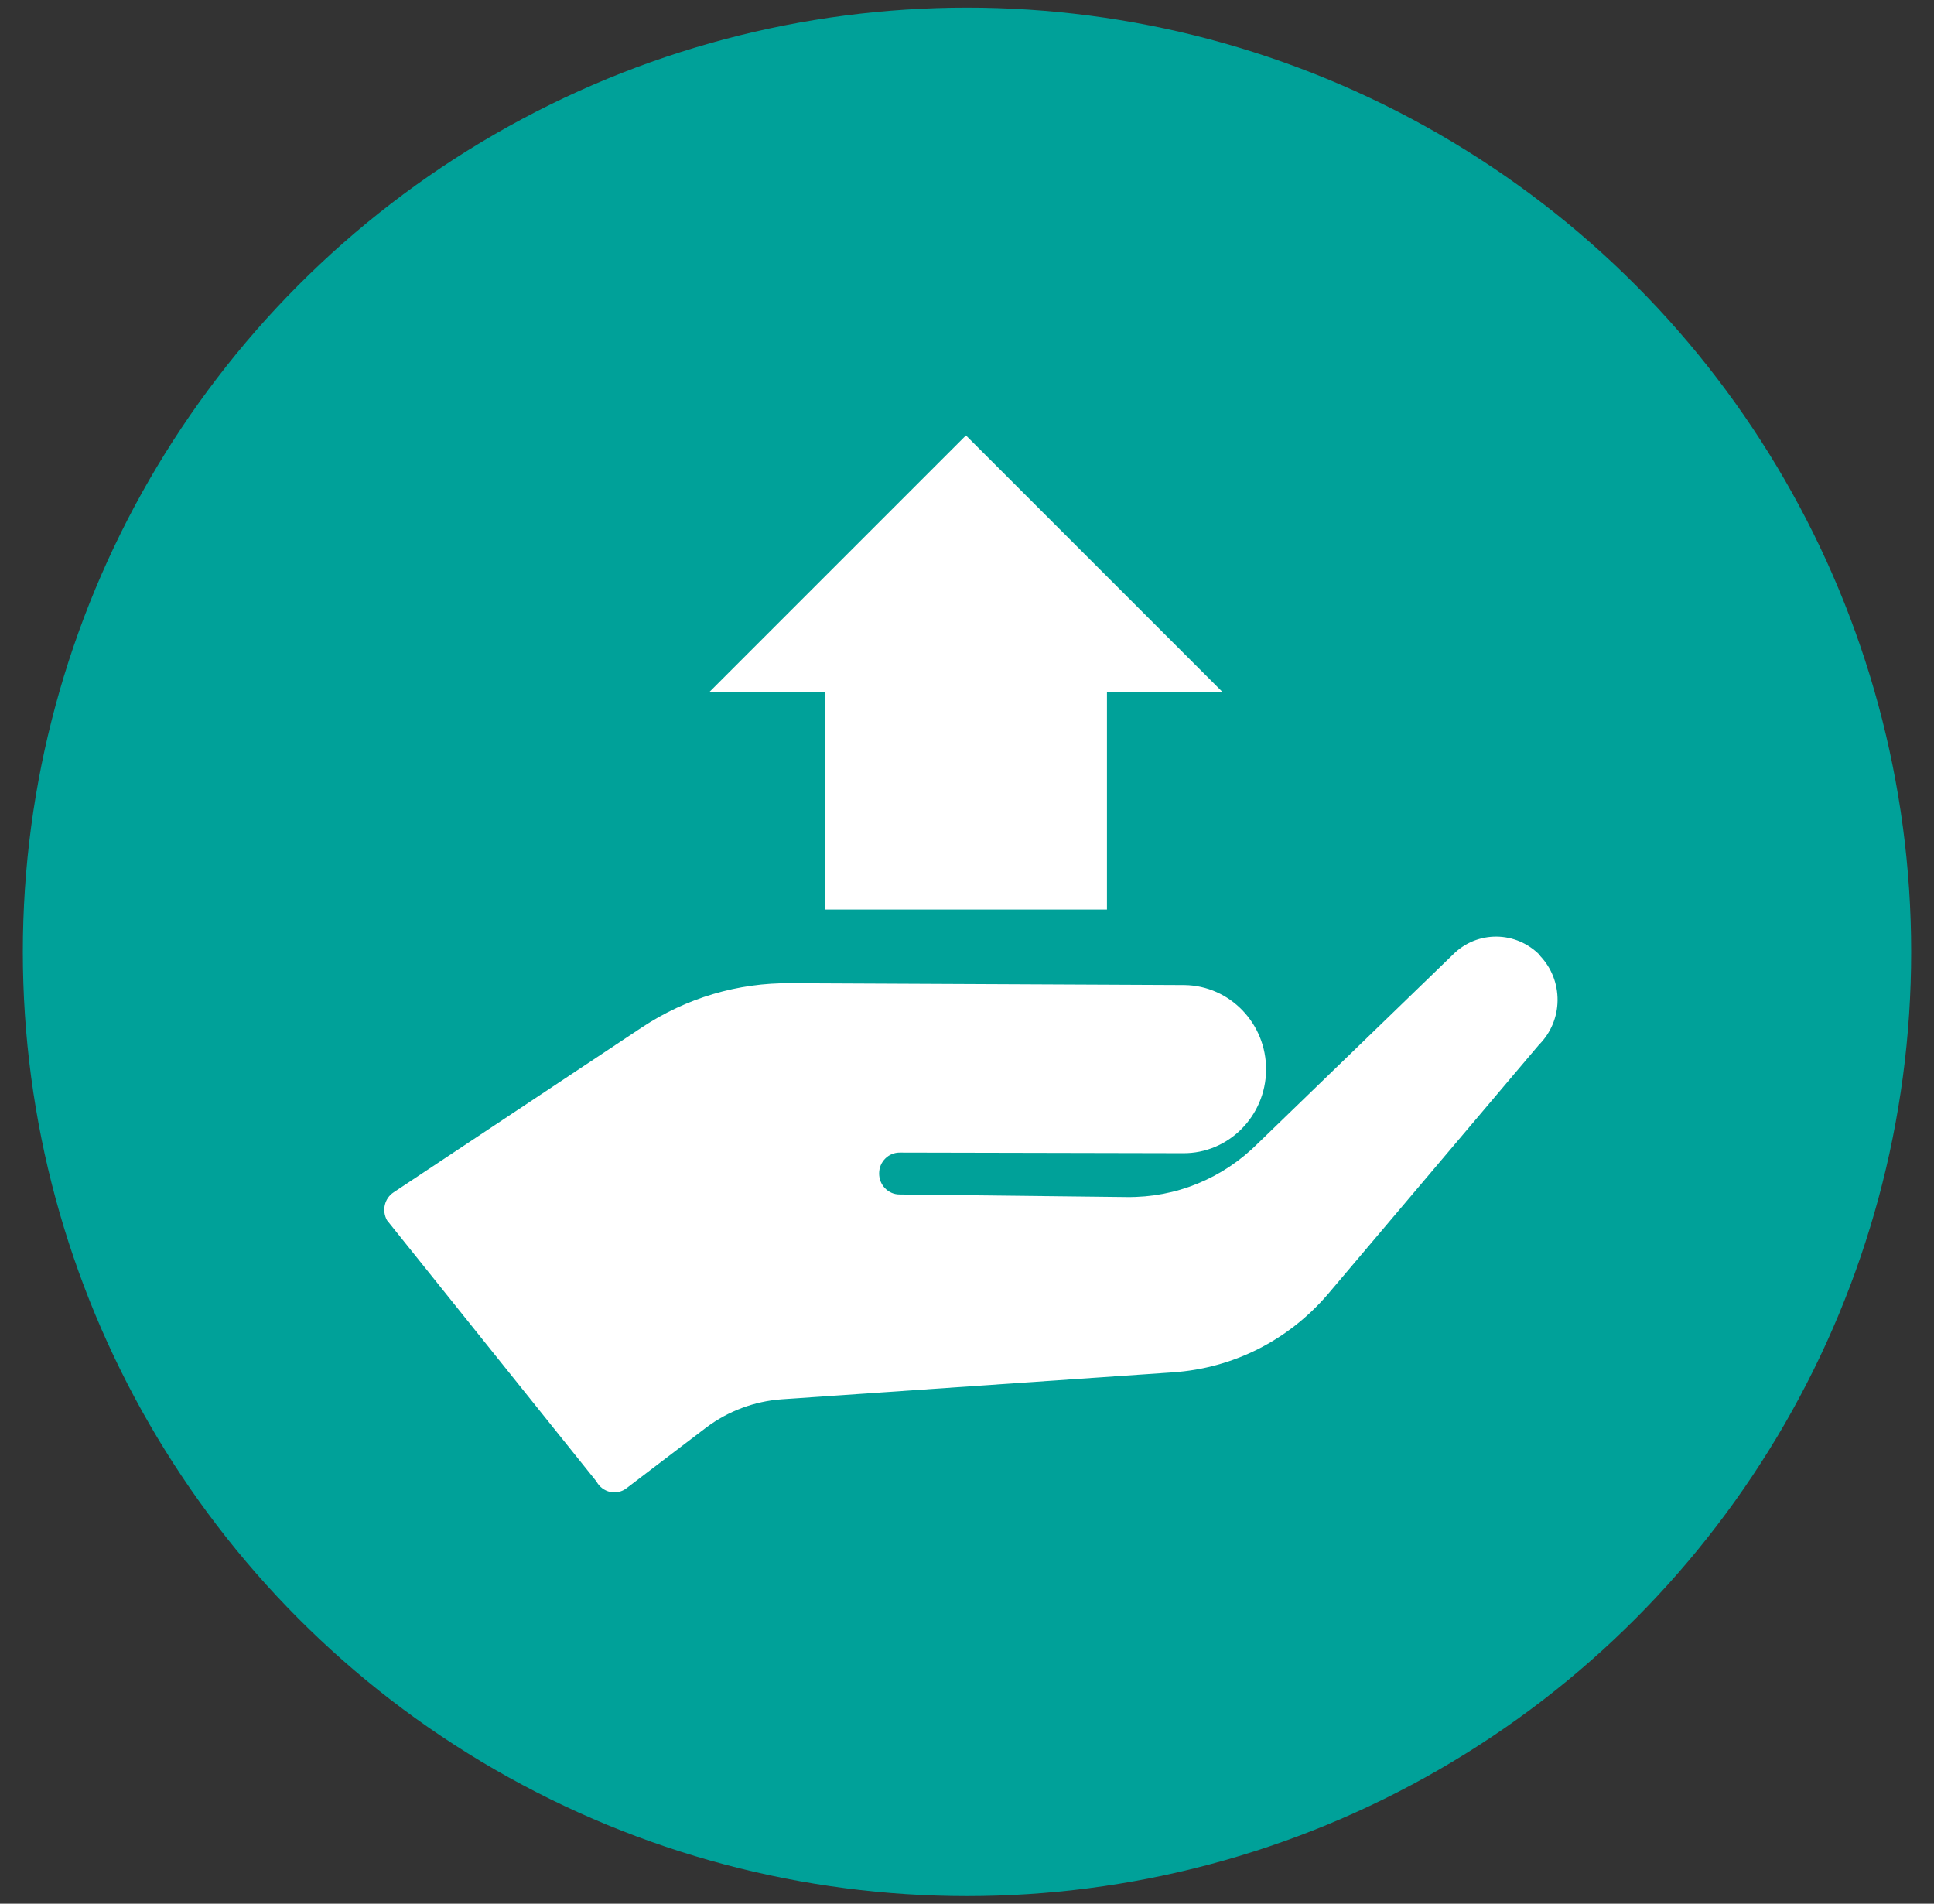
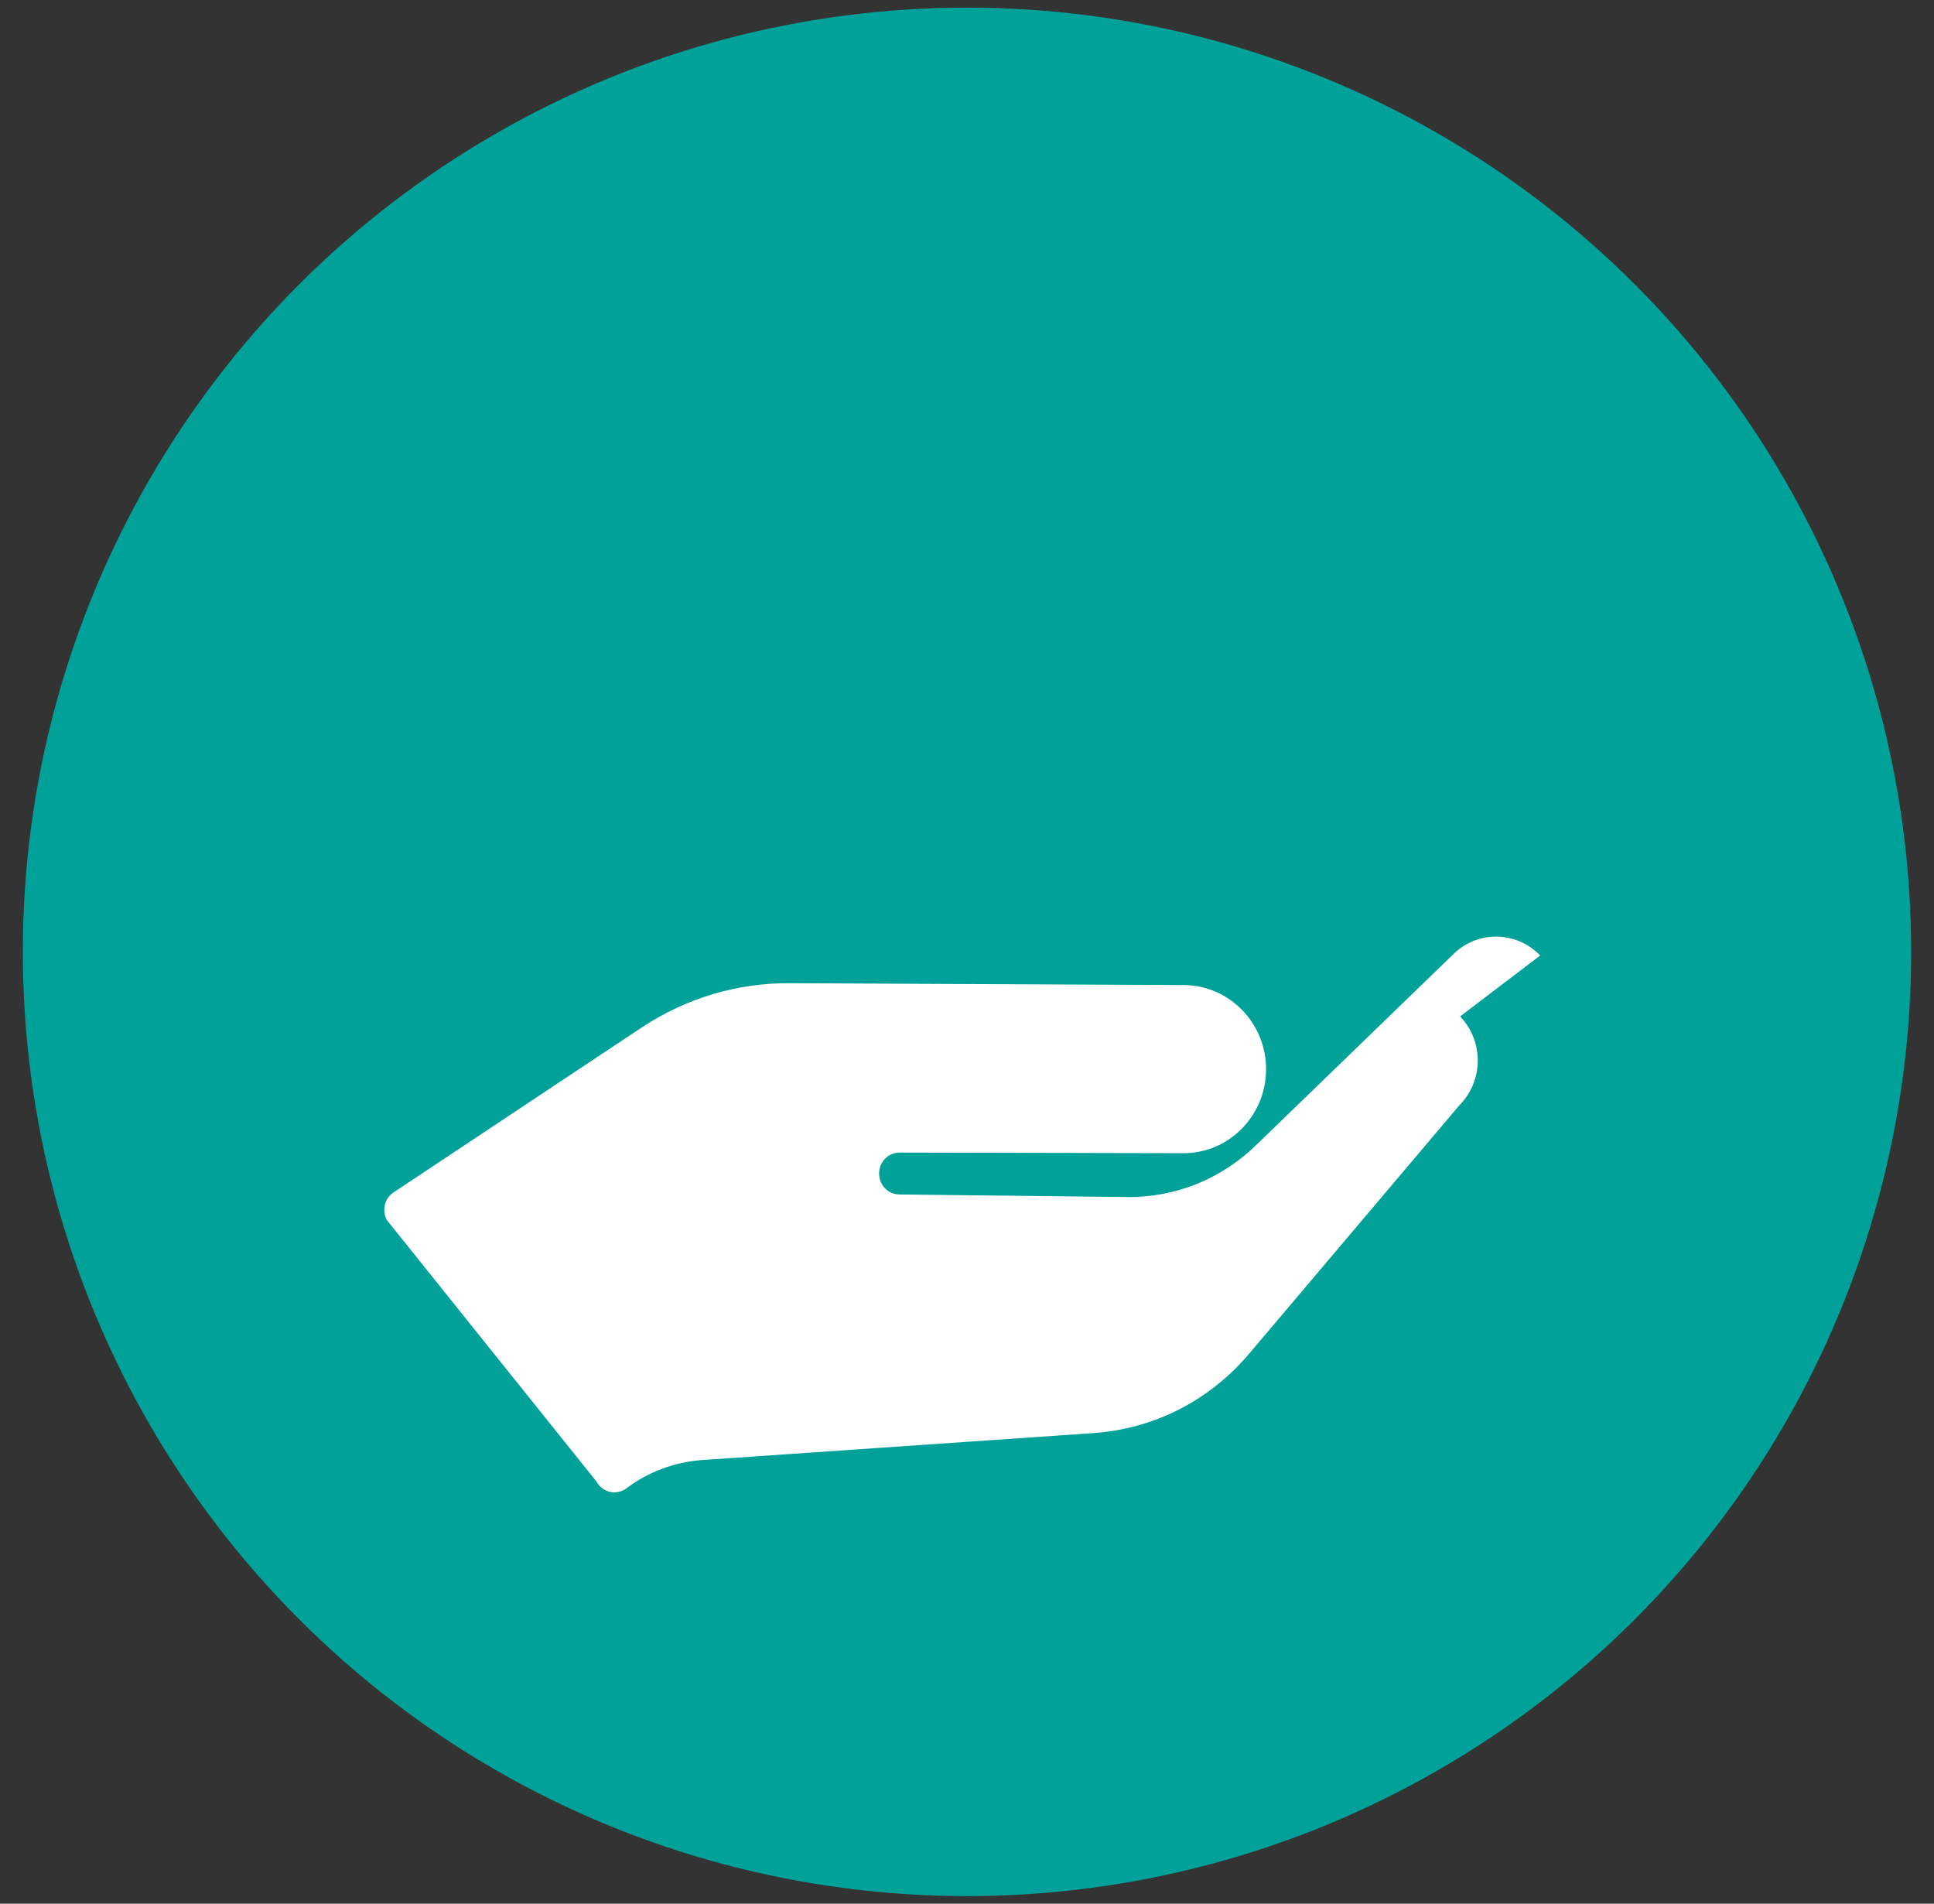
<svg xmlns="http://www.w3.org/2000/svg" id="design" width="127" height="125" viewBox="0 0 127 125">
  <rect x="0" y="0" width="127" height="125" fill="#333333" stroke="none" />
  <defs>
    <style>.cls-1{fill:#fff;}.cls-2{fill:#00a199;}</style>
  </defs>
  <circle class="cls-2" cx="63.5" cy="62.5" r="62" />
-   <path class="cls-1" d="m101.14,62.74c-1.57-1.63-4.14-1.66-5.73-.06l-12.79,12.38c-2.32,2.32-5.39,3.58-8.64,3.54l-14.91-.17c-.75,0-1.35-.63-1.34-1.39,0-.76.62-1.37,1.36-1.36l18.59.04c2.98.03,5.43-2.42,5.46-5.46.03-3.04-2.37-5.54-5.36-5.58l-25.85-.12c-3.48-.04-6.86.97-9.78,2.9l-16.3,10.83c-.6.39-.79,1.19-.44,1.83l13.76,17.16c.19.35.51.59.89.68.09.02.18.03.27.03.29,0,.58-.09.81-.27l5.24-3.99c1.44-1.08,3.16-1.72,4.95-1.85l25.7-1.77c3.94-.27,7.55-2.09,10.15-5.11l13.88-16.4c.77-.77,1.21-1.81,1.22-2.91.01-1.1-.4-2.15-1.16-2.94Z" />
-   <polygon class="cls-1" points="54.18 59.72 72.69 59.72 72.69 45.45 80.29 45.45 63.43 28.59 46.57 45.45 54.18 45.45 54.18 59.72" />
+   <path class="cls-1" d="m101.14,62.74c-1.57-1.63-4.14-1.66-5.73-.06l-12.79,12.38c-2.32,2.32-5.39,3.58-8.64,3.54l-14.91-.17c-.75,0-1.35-.63-1.34-1.39,0-.76.62-1.37,1.36-1.36l18.59.04c2.98.03,5.43-2.42,5.46-5.46.03-3.04-2.37-5.54-5.36-5.58l-25.85-.12c-3.48-.04-6.86.97-9.78,2.9l-16.3,10.83c-.6.39-.79,1.19-.44,1.83l13.76,17.16c.19.35.51.59.89.68.09.02.18.03.27.03.29,0,.58-.09.81-.27c1.44-1.08,3.16-1.72,4.95-1.85l25.7-1.77c3.94-.27,7.55-2.09,10.15-5.11l13.88-16.4c.77-.77,1.21-1.81,1.22-2.91.01-1.1-.4-2.15-1.16-2.94Z" />
</svg>